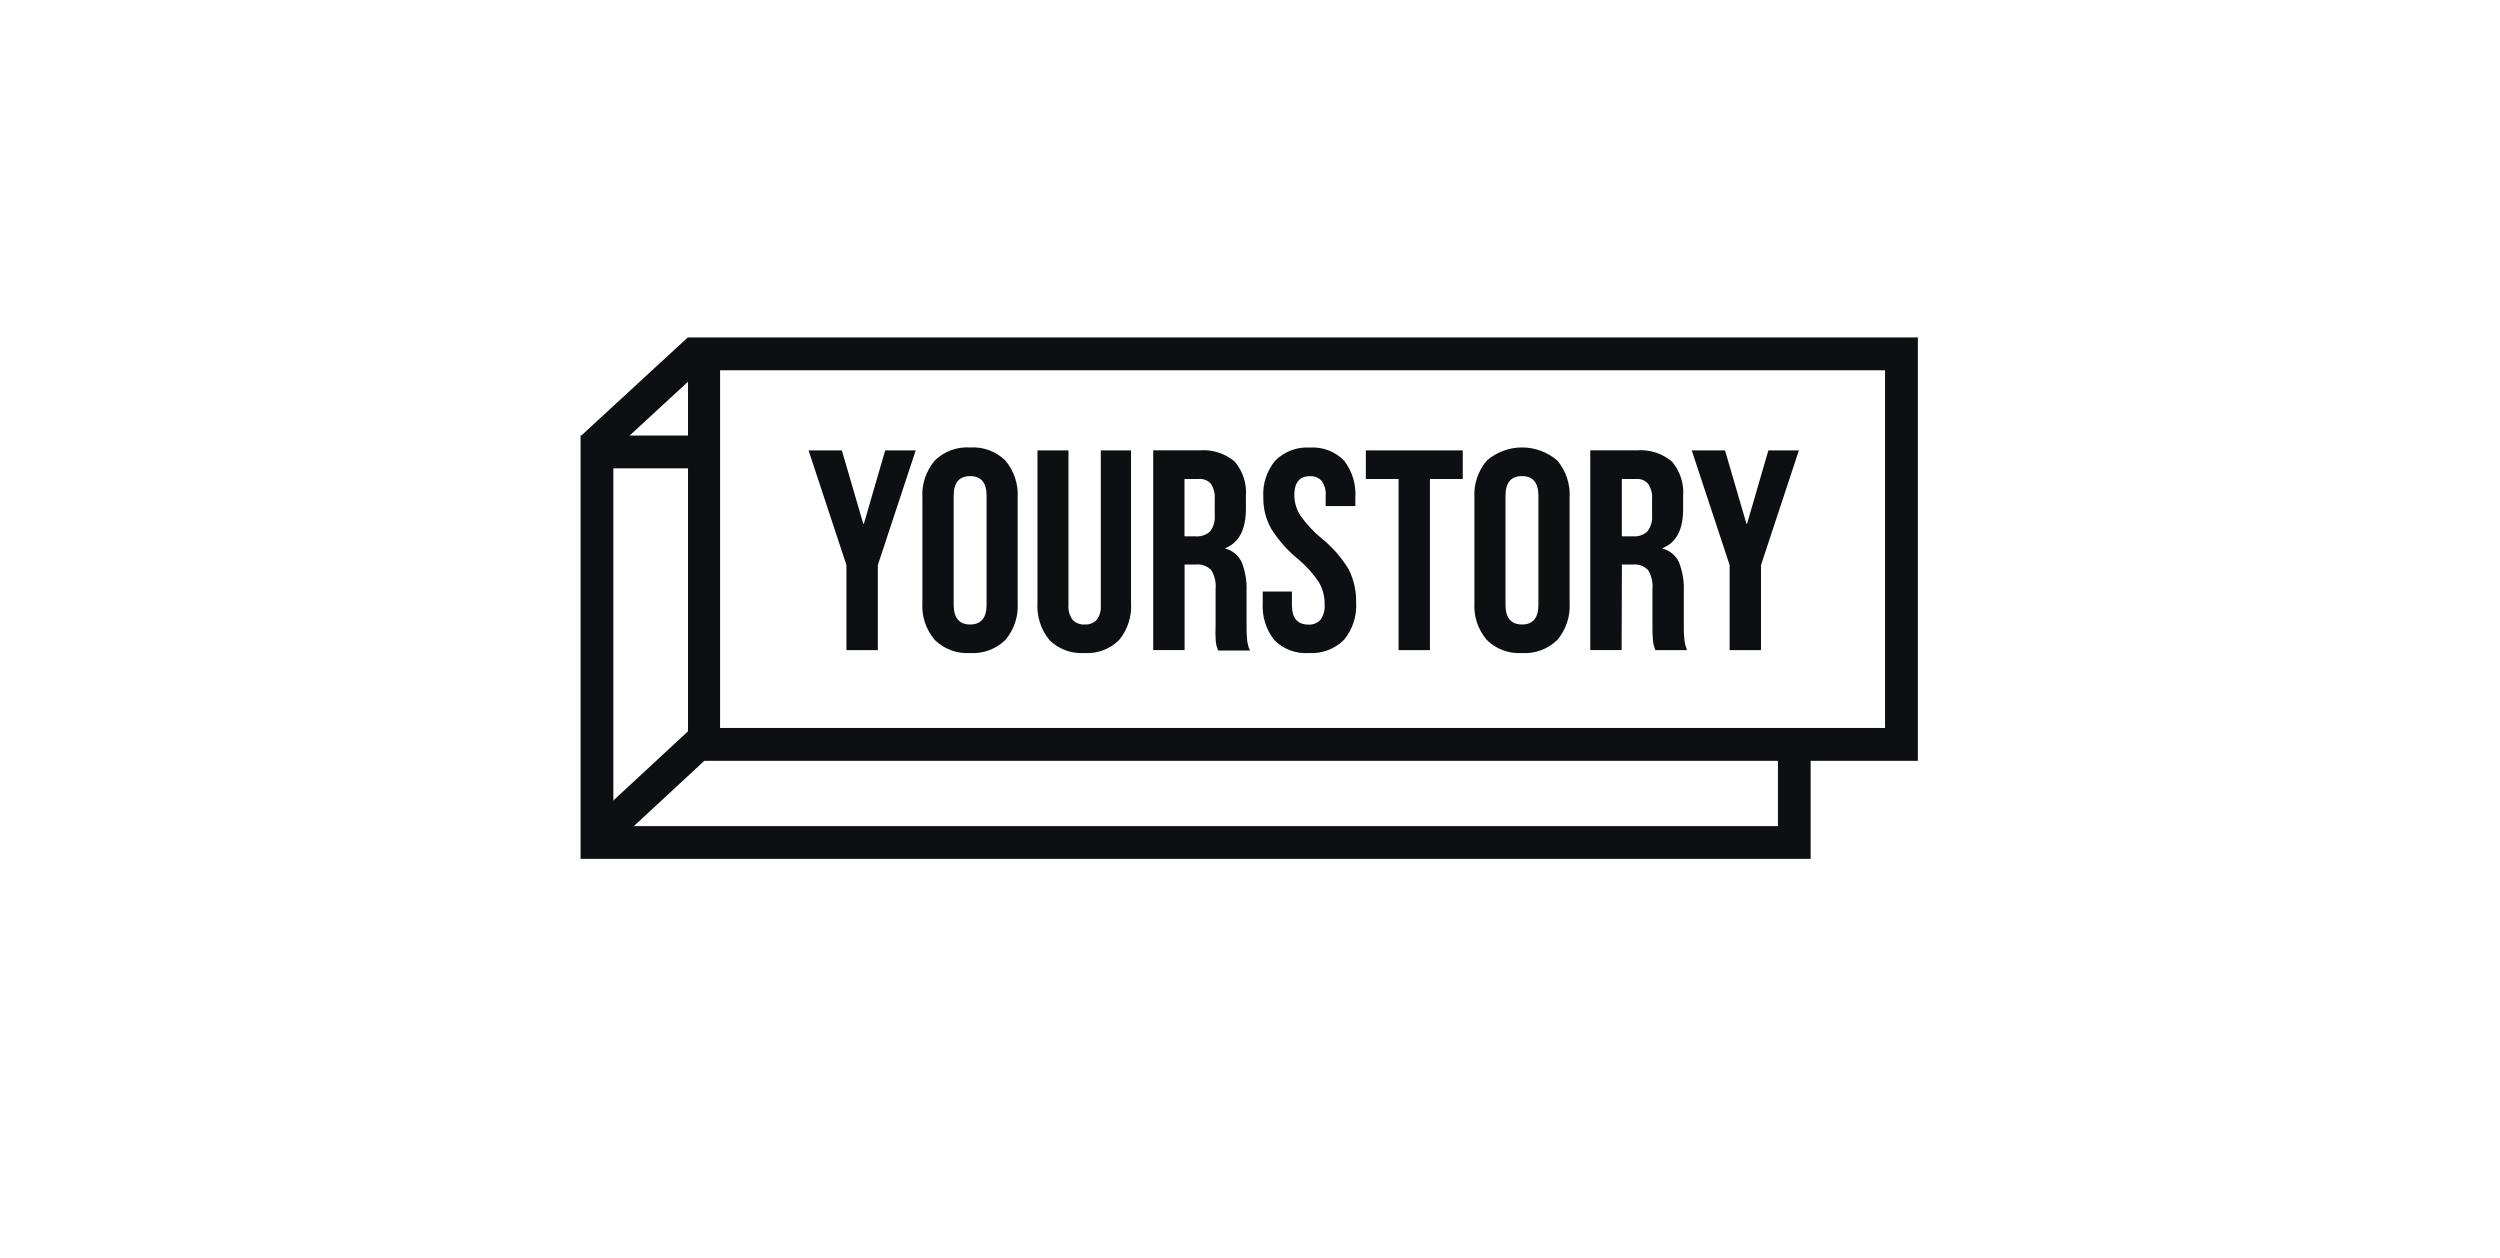
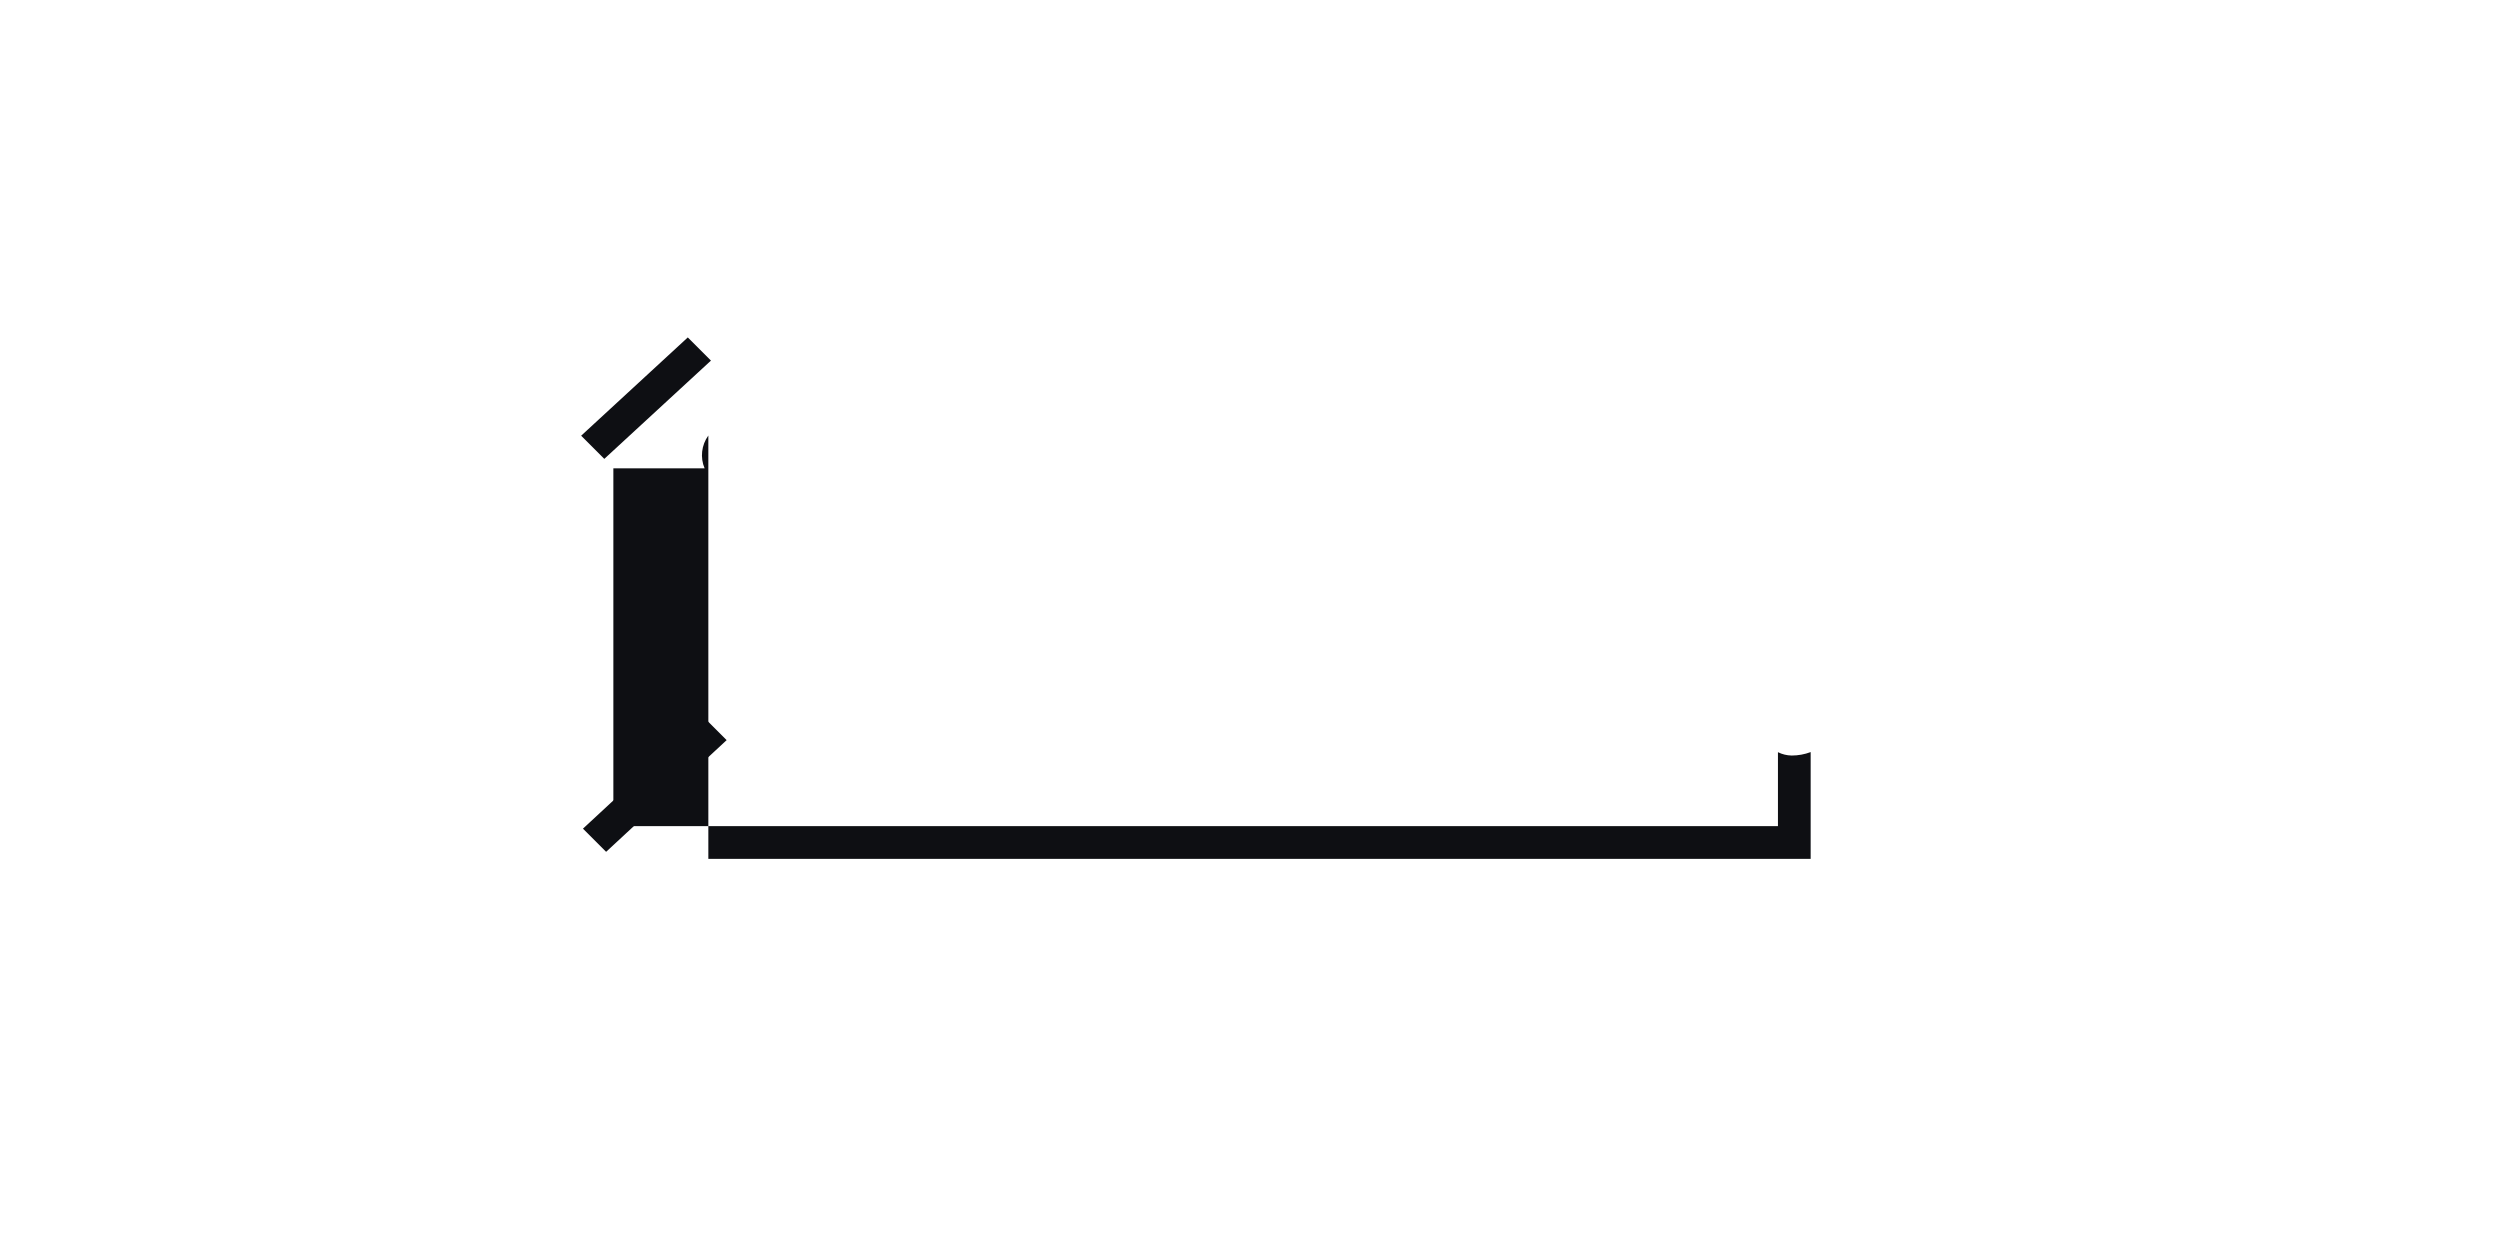
<svg xmlns="http://www.w3.org/2000/svg" width="163" height="82" viewBox="0 0 163 82" fill="none">
-   <path d="M55.188 42.39H57.234V36.844L59.704 29.368H57.714L56.324 34.152H56.286L54.889 29.368H52.719L55.188 36.844V42.39ZM63.246 42.578C64.101 42.634 64.943 42.322 65.554 41.722C66.121 41.047 66.408 40.185 66.352 39.305V32.46C66.408 31.579 66.121 30.711 65.554 30.03C64.943 29.43 64.101 29.118 63.246 29.174C62.392 29.118 61.556 29.43 60.945 30.03C60.377 30.705 60.084 31.573 60.14 32.453V39.305C60.084 40.185 60.371 41.047 60.945 41.722C61.556 42.322 62.392 42.634 63.246 42.578ZM62.18 32.322C62.18 31.473 62.535 31.042 63.252 31.042C63.97 31.042 64.325 31.473 64.325 32.322V39.43C64.325 40.285 63.97 40.716 63.252 40.716C62.541 40.716 62.18 40.285 62.18 39.43V32.322ZM70.699 42.578C71.541 42.634 72.364 42.328 72.969 41.728C73.524 41.047 73.805 40.179 73.743 39.299V29.368H71.772V39.449C71.803 39.792 71.709 40.142 71.504 40.416C71.304 40.623 71.023 40.735 70.73 40.716C70.437 40.741 70.144 40.629 69.938 40.416C69.732 40.136 69.633 39.792 69.664 39.449V29.368H67.643V39.305C67.587 40.185 67.868 41.054 68.423 41.734C69.028 42.328 69.857 42.634 70.699 42.578ZM77.235 36.807H77.971C78.339 36.769 78.707 36.9 78.969 37.163C79.2 37.537 79.299 37.974 79.256 38.412V40.791C79.237 41.135 79.243 41.478 79.268 41.822C79.293 42.028 79.343 42.221 79.418 42.415H81.501C81.401 42.203 81.339 41.972 81.314 41.734C81.283 41.435 81.27 41.135 81.276 40.835V38.524C81.301 37.893 81.195 37.269 80.971 36.682C80.771 36.232 80.378 35.895 79.898 35.77V35.732C80.79 35.376 81.233 34.521 81.233 33.165V32.36C81.301 31.541 81.039 30.73 80.509 30.099C79.867 29.555 79.037 29.293 78.202 29.362H75.189V42.384H77.235V36.807ZM77.235 31.229H78.164C78.464 31.204 78.757 31.323 78.956 31.548C79.144 31.854 79.231 32.21 79.2 32.572V33.578C79.237 33.959 79.131 34.346 78.894 34.652C78.644 34.877 78.314 34.995 77.971 34.97H77.229V31.229H77.235ZM85.337 42.578C86.185 42.634 87.02 42.322 87.625 41.722C88.193 41.035 88.48 40.16 88.417 39.267C88.436 38.524 88.268 37.787 87.937 37.125C87.469 36.351 86.871 35.67 86.172 35.102C85.642 34.671 85.18 34.171 84.788 33.615C84.532 33.222 84.395 32.759 84.388 32.291C84.388 31.46 84.731 31.048 85.411 31.048C85.698 31.029 85.979 31.142 86.172 31.354C86.372 31.635 86.465 31.985 86.434 32.328V32.997H88.368V32.46C88.43 31.585 88.168 30.723 87.632 30.03C87.052 29.437 86.241 29.125 85.411 29.181C84.569 29.125 83.746 29.43 83.147 30.03C82.592 30.698 82.312 31.554 82.368 32.422C82.355 33.134 82.53 33.834 82.873 34.458C83.347 35.214 83.946 35.895 84.638 36.457C85.162 36.894 85.617 37.4 85.998 37.968C86.247 38.406 86.378 38.905 86.365 39.411C86.397 39.767 86.303 40.117 86.097 40.41C85.891 40.629 85.605 40.741 85.305 40.723C84.594 40.723 84.233 40.298 84.233 39.455V38.568H82.33V39.311C82.274 40.185 82.542 41.054 83.091 41.741C83.677 42.328 84.501 42.64 85.337 42.578ZM91.186 42.39H93.232V31.229H95.371V29.368H89.053V31.229H91.186V42.39ZM99.232 42.578C100.086 42.634 100.928 42.322 101.539 41.722C102.107 41.047 102.394 40.185 102.338 39.305V32.46C102.394 31.579 102.107 30.711 101.539 30.03C100.217 28.887 98.259 28.887 96.937 30.03C96.369 30.705 96.076 31.573 96.132 32.453V39.305C96.076 40.185 96.363 41.047 96.937 41.722C97.542 42.322 98.377 42.634 99.232 42.578ZM98.159 32.322C98.159 31.473 98.514 31.042 99.232 31.042C99.949 31.042 100.304 31.473 100.304 32.322V39.43C100.304 40.285 99.949 40.716 99.232 40.716C98.521 40.716 98.159 40.285 98.159 39.43V32.322ZM105.749 36.807H106.454C106.822 36.769 107.19 36.9 107.452 37.163C107.682 37.537 107.782 37.974 107.739 38.412V40.791C107.732 41.129 107.745 41.466 107.776 41.797C107.801 42.003 107.851 42.197 107.926 42.39H110.002C109.909 42.172 109.847 41.947 109.822 41.709C109.79 41.41 109.778 41.11 109.784 40.81V38.524C109.809 37.893 109.703 37.269 109.479 36.682C109.279 36.232 108.886 35.895 108.406 35.77V35.732C109.304 35.376 109.747 34.521 109.74 33.165V32.36C109.809 31.541 109.547 30.73 109.017 30.099C108.375 29.555 107.545 29.293 106.709 29.362H103.685V42.384H105.73L105.749 36.807ZM105.749 31.229H106.678C106.978 31.204 107.265 31.323 107.464 31.548C107.657 31.854 107.751 32.21 107.714 32.572V33.578C107.751 33.959 107.645 34.346 107.408 34.652C107.159 34.877 106.828 34.995 106.485 34.97H105.743V31.229H105.749ZM112.772 42.39H114.817V36.844L117.287 29.368H115.297L113.907 34.152H113.869L112.472 29.368H110.302L112.772 36.844V42.39Z" fill="#0E0F13" />
-   <path d="M122.905 22H44.859V49.606H125.044V22H122.905ZM122.905 47.463H46.949V24.142H122.905V47.463Z" fill="#0E0F13" />
-   <path d="M116.814 49.261C116.502 49.255 116.196 49.18 115.922 49.042V53.864H39.991V30.537H45.941C45.641 29.831 45.735 29.019 46.184 28.395H37.852V56H118.055V49.036C117.656 49.186 117.238 49.261 116.814 49.261Z" fill="#0E0F13" />
+   <path d="M116.814 49.261C116.502 49.255 116.196 49.18 115.922 49.042V53.864H39.991V30.537H45.941C45.641 29.831 45.735 29.019 46.184 28.395V56H118.055V49.036C117.656 49.186 117.238 49.261 116.814 49.261Z" fill="#0E0F13" />
  <path d="M47.377 48.257L39.518 55.539L38.009 54.028L45.867 46.745L47.377 48.257ZM46.354 23.511L39.4 29.919L37.891 28.408L44.844 22C44.844 22.006 46.354 23.511 46.354 23.511Z" fill="#0E0F13" />
</svg>